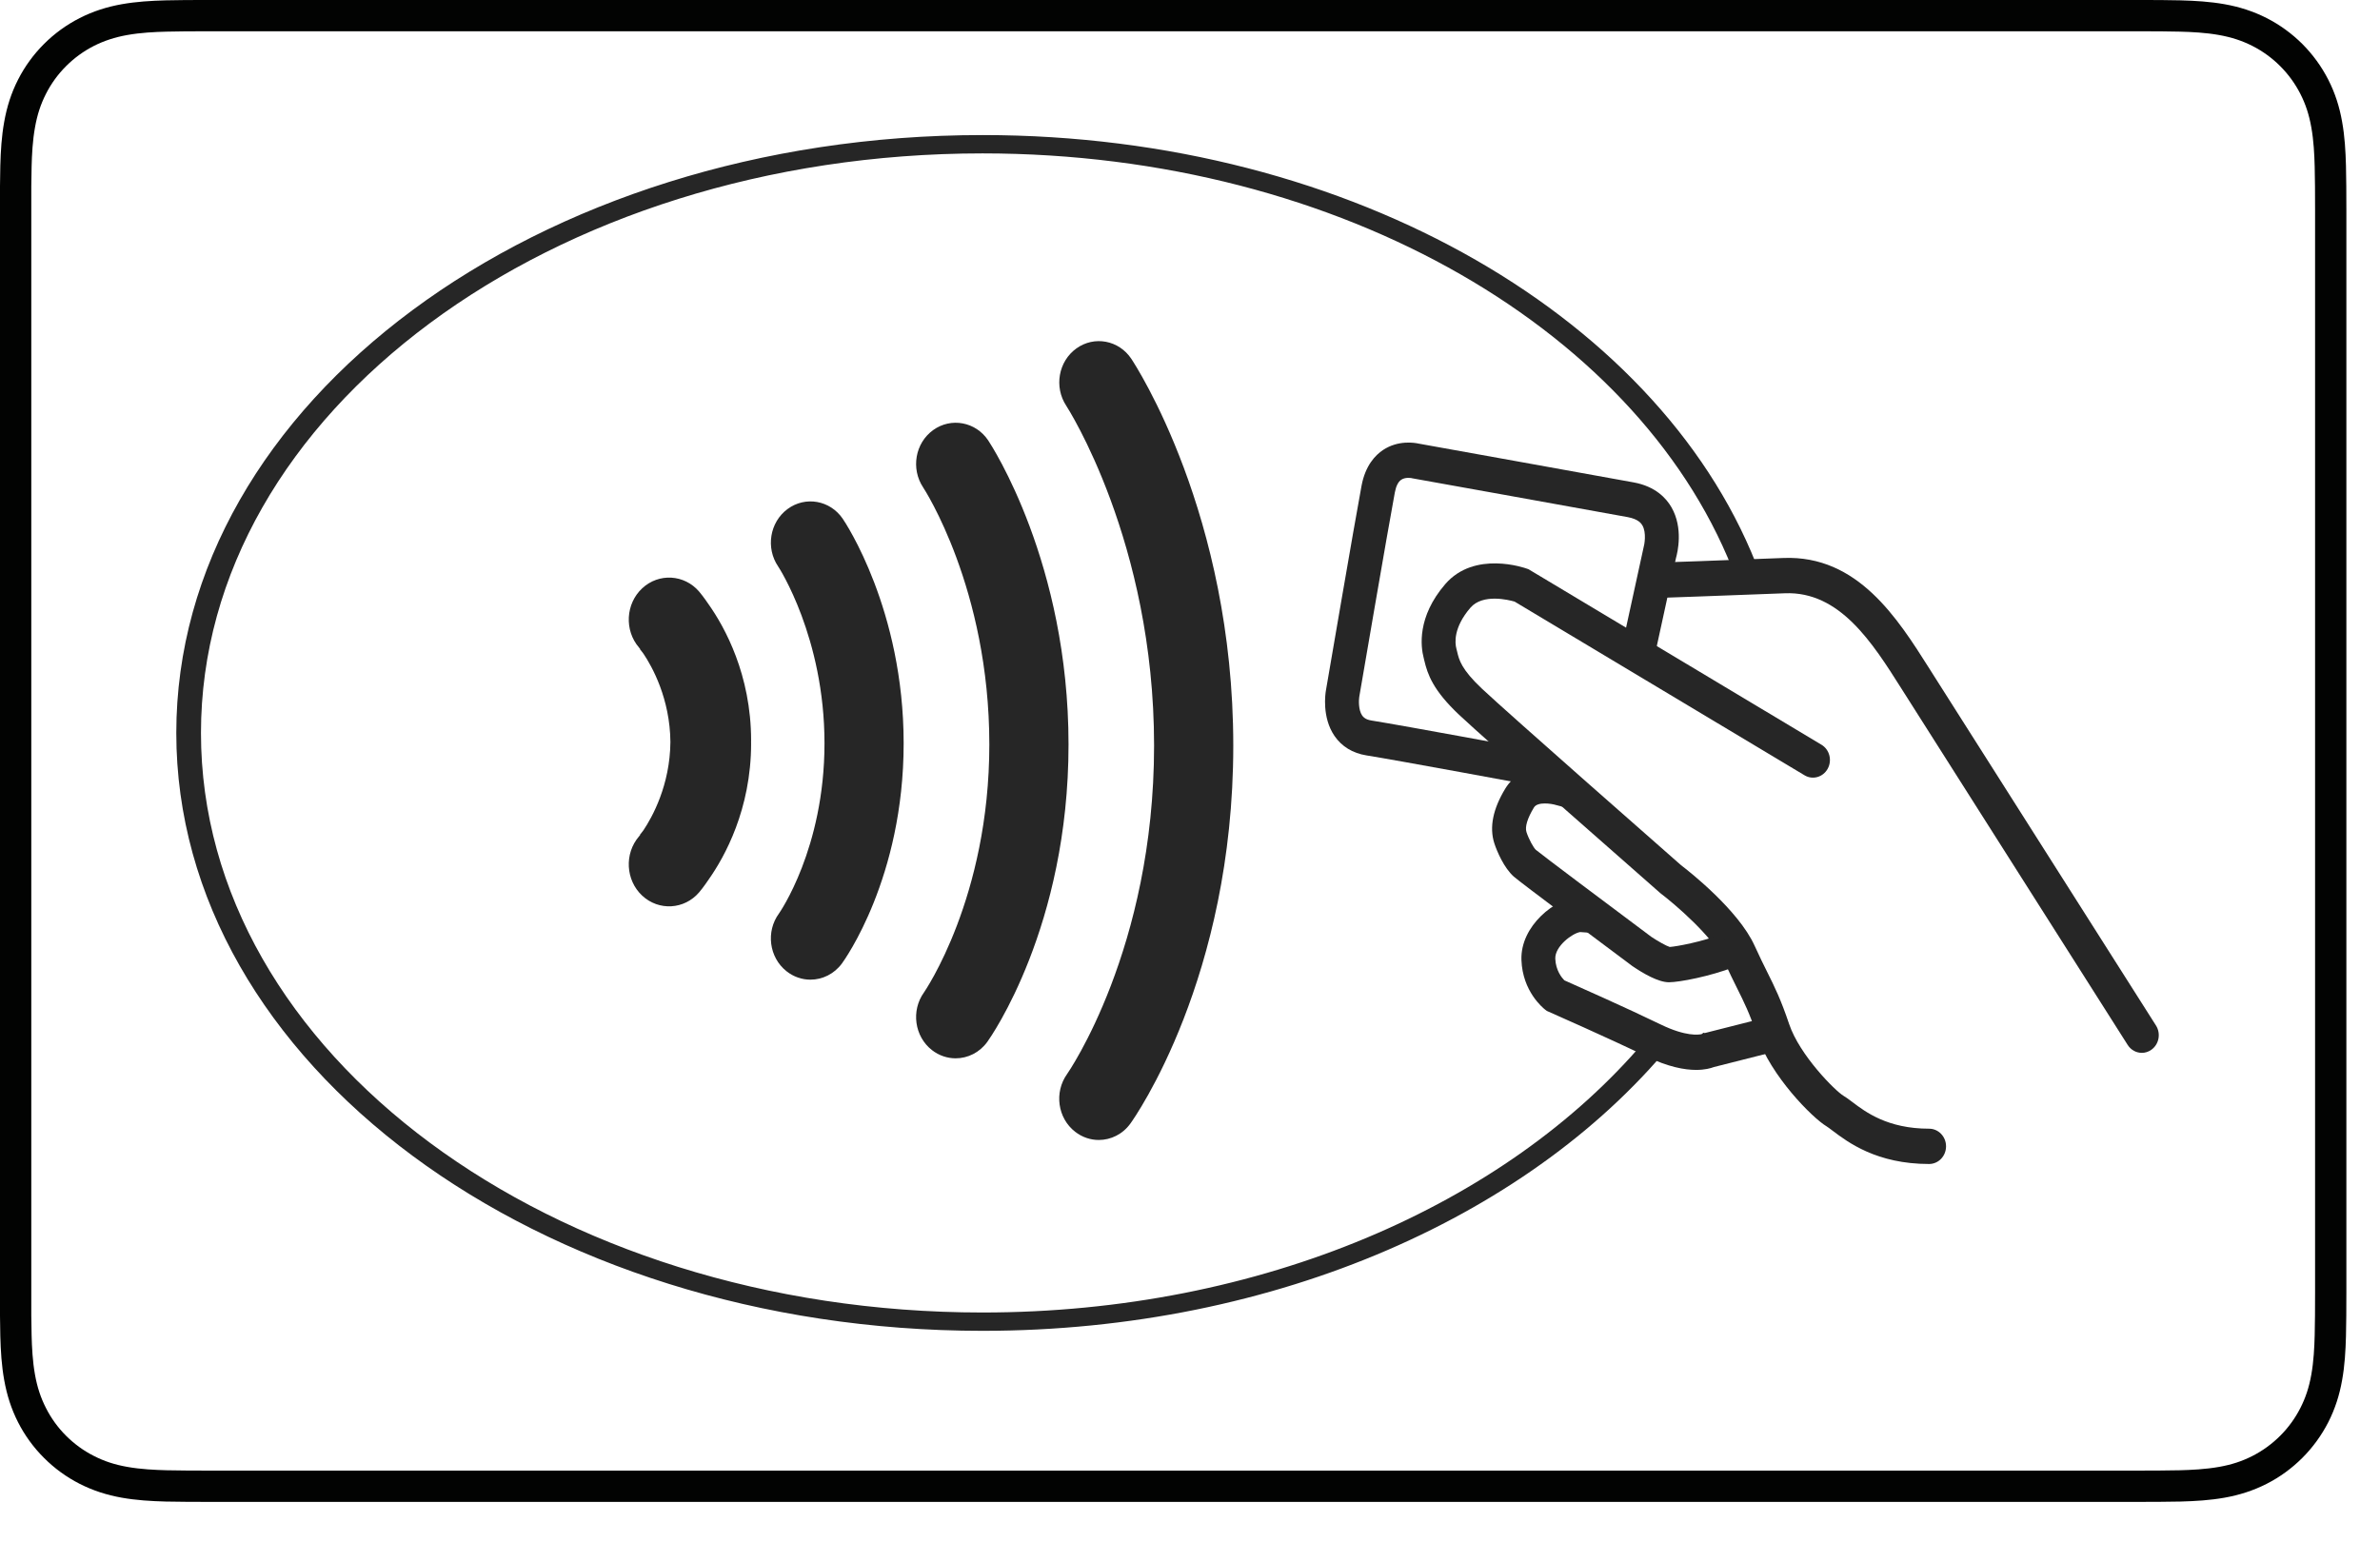
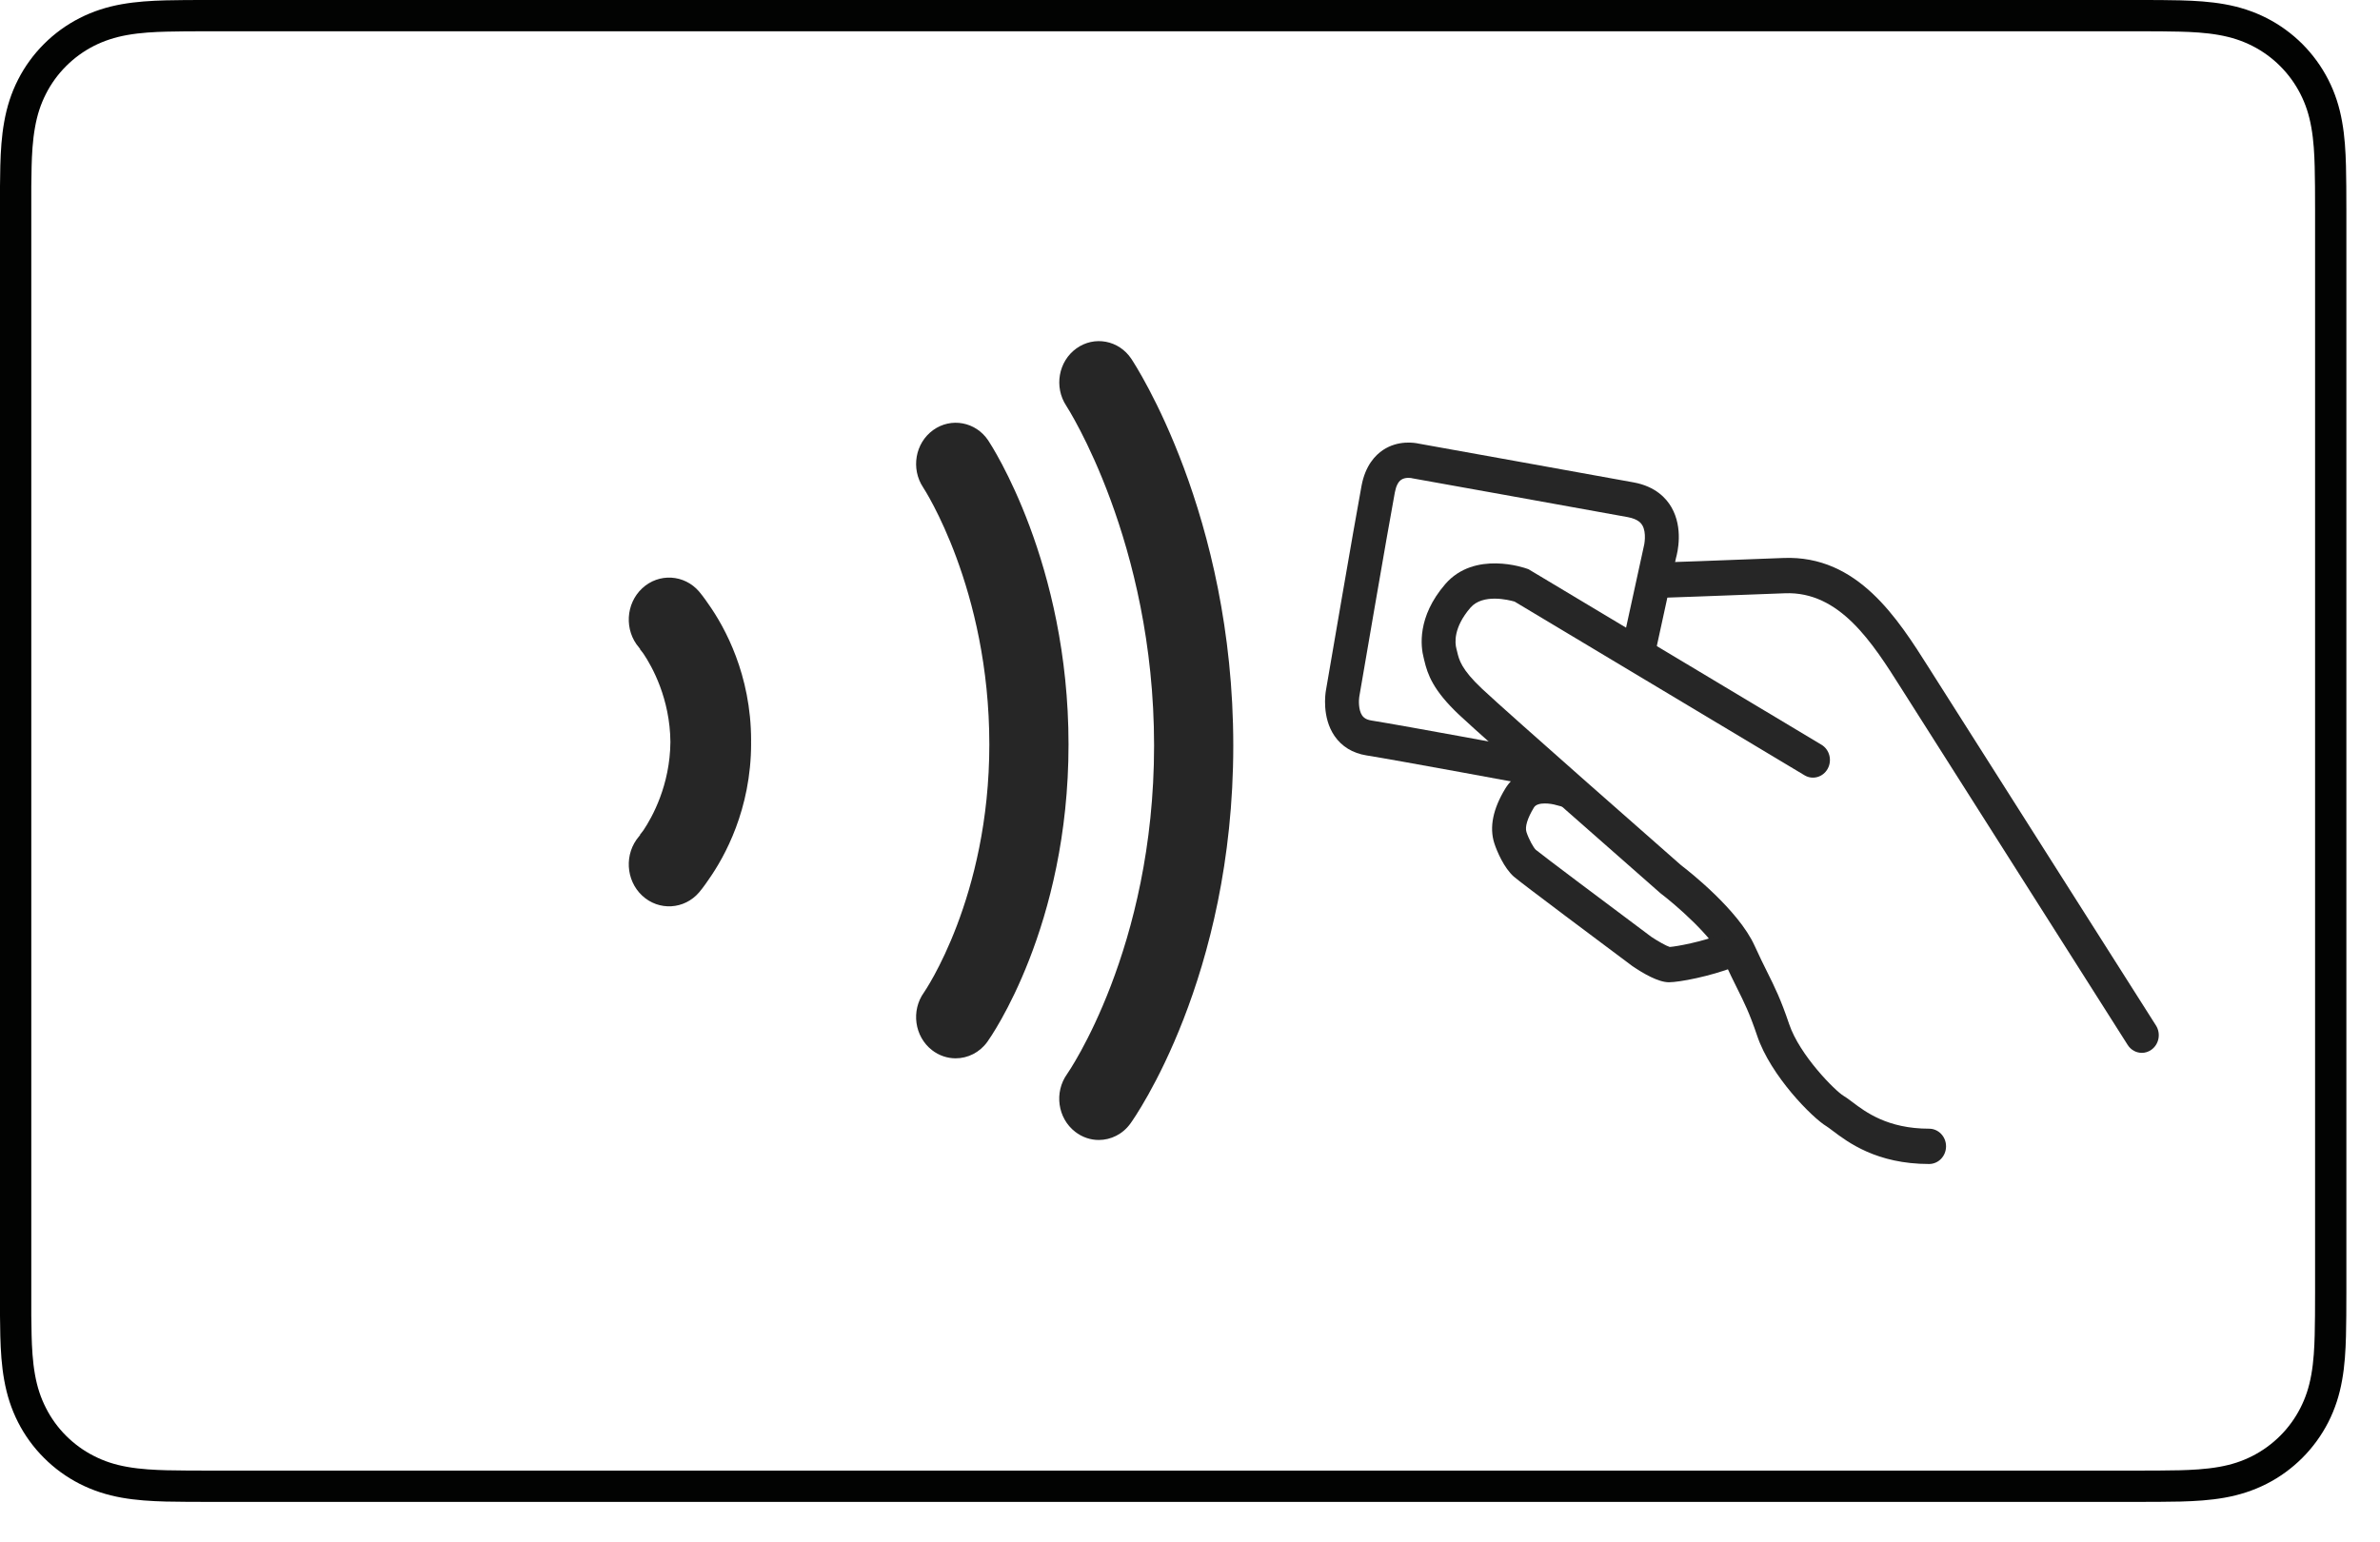
<svg xmlns="http://www.w3.org/2000/svg" width="54px" height="35px" viewBox="0 0 54 35" version="1.1">
  <title>logo-NFC</title>
  <desc>Created with Sketch.</desc>
  <defs />
  <g id="Resources" stroke="none" stroke-width="1" fill="none" fill-rule="evenodd">
    <g id="Recursos" transform="translate(-100, -1721)">
      <g id="logo-NFC" transform="translate(100, 1721)">
        <g id="Logo" transform="translate(4, 3)" fill="#262626">
-           <path d="M33.306,20.635 C30.166,24.33 24.616,26.784 18.293,26.784 C8.5,26.784 0.56,20.896 0.56,13.633 C0.56,6.369 8.5,0.481 18.293,0.481 C26.464,0.481 33.344,4.579 35.4,10.155 L35.942,10.051 C33.824,4.295 26.724,0.065 18.293,0.065 C8.19,0.065 0,6.139 0,13.633 C0,21.126 8.19,27.2 18.293,27.2 C24.991,27.2 30.849,24.53 34.036,20.546" id="Fill-1" />
          <path d="M13.041,13.838 C13.041,13.827 13.042,13.816 13.042,13.804 C13.042,12.305 12.437,11.225 12.085,10.724 C11.963,10.544 11.876,10.44 11.863,10.425 C11.527,10.033 10.948,9.999 10.571,10.35 C10.195,10.7 10.162,11.303 10.499,11.695 C10.5,11.696 10.51,11.708 10.526,11.73 L10.522,11.734 L10.515,11.727 C10.521,11.733 10.553,11.771 10.6,11.835 C10.795,12.126 11.202,12.852 11.211,13.838 C11.202,14.822 10.796,15.546 10.601,15.838 C10.554,15.903 10.521,15.941 10.515,15.948 L10.522,15.941 L10.526,15.945 C10.51,15.966 10.5,15.978 10.499,15.979 C10.162,16.372 10.195,16.974 10.571,17.325 C10.948,17.675 11.527,17.642 11.863,17.249 C11.876,17.234 11.964,17.13 12.086,16.948 C12.438,16.446 13.042,15.368 13.042,13.87 C13.042,13.859 13.041,13.849 13.041,13.838" id="Fill-4" />
-           <path d="M14.388,19.231 C14.198,19.231 14.006,19.168 13.844,19.039 C13.449,18.725 13.374,18.138 13.675,17.728 C13.682,17.718 14.707,16.255 14.707,13.868 C14.707,11.464 13.667,9.87 13.656,9.855 C13.369,9.433 13.465,8.849 13.869,8.551 C14.274,8.252 14.834,8.351 15.121,8.772 C15.178,8.855 16.503,10.836 16.503,13.868 C16.503,16.919 15.16,18.785 15.103,18.863 C14.926,19.104 14.658,19.231 14.388,19.231" id="Fill-6" />
          <path d="M17.683,21.016 C17.496,21.016 17.307,20.955 17.146,20.83 C16.749,20.521 16.667,19.935 16.964,19.521 C16.976,19.503 18.447,17.373 18.447,13.894 C18.447,10.357 16.961,8.084 16.946,8.062 C16.663,7.637 16.764,7.054 17.172,6.76 C17.579,6.466 18.139,6.571 18.422,6.995 C18.496,7.107 20.244,9.778 20.244,13.894 C20.244,18.027 18.478,20.536 18.403,20.64 C18.227,20.886 17.956,21.016 17.683,21.016" id="Fill-8" />
          <path d="M20.93,22.869 C20.743,22.869 20.555,22.808 20.393,22.682 C19.996,22.373 19.915,21.787 20.211,21.373 C20.229,21.348 22.185,18.529 22.185,13.92 C22.185,9.288 20.211,6.237 20.192,6.207 C19.912,5.782 20.014,5.2 20.422,4.907 C20.829,4.614 21.387,4.719 21.669,5.143 C21.763,5.285 23.982,8.675 23.982,13.92 C23.982,19.183 21.746,22.36 21.65,22.493 C21.474,22.739 21.204,22.869 20.93,22.869" id="Fill-10" />
          <path d="M44.597,20.892 C44.472,20.892 44.349,20.829 44.275,20.712 L39.138,12.62 C38.484,11.586 37.742,10.412 36.495,10.463 C34.992,10.522 33.794,10.562 33.782,10.563 C33.57,10.568 33.392,10.397 33.385,10.176 C33.378,9.955 33.545,9.77 33.757,9.762 C33.769,9.762 34.966,9.722 36.466,9.662 C38.149,9.596 39.052,11.028 39.78,12.179 L39.859,12.304 L44.917,20.271 C45.034,20.455 44.985,20.703 44.808,20.825 C44.743,20.87 44.669,20.892 44.597,20.892" id="Fill-13" />
          <path d="M39.769,23.414 C38.58,23.414 37.929,22.922 37.579,22.658 C37.524,22.617 37.473,22.577 37.444,22.56 C37.123,22.37 36.173,21.413 35.868,20.503 C35.697,19.996 35.578,19.756 35.413,19.425 C35.328,19.254 35.232,19.061 35.114,18.801 C34.864,18.253 33.992,17.511 33.677,17.272 L33.656,17.254 C33.495,17.114 29.721,13.8 29.107,13.222 C28.514,12.663 28.391,12.305 28.316,11.987 C28.311,11.967 28.307,11.948 28.302,11.929 C28.235,11.674 28.149,11.001 28.791,10.256 C29.454,9.486 30.597,9.887 30.645,9.905 L30.68,9.917 L37.326,13.899 C37.511,14.009 37.574,14.254 37.468,14.446 C37.362,14.637 37.127,14.704 36.943,14.593 L30.365,10.652 C30.23,10.613 29.643,10.466 29.363,10.79 C28.974,11.242 29.01,11.59 29.044,11.719 C29.051,11.743 29.057,11.769 29.063,11.795 C29.104,11.97 29.155,12.187 29.624,12.628 C30.212,13.183 33.921,16.44 34.142,16.634 C34.318,16.768 35.441,17.649 35.809,18.458 C35.921,18.705 36.014,18.892 36.096,19.057 C36.269,19.404 36.405,19.678 36.594,20.239 C36.833,20.949 37.642,21.756 37.825,21.865 C37.89,21.904 37.956,21.953 38.031,22.01 C38.33,22.236 38.83,22.613 39.769,22.613 C39.982,22.613 40.154,22.792 40.154,23.013 C40.154,23.235 39.982,23.414 39.769,23.414" id="Fill-15" />
          <path d="M30.759,14.82 C30.729,14.815 27.736,14.259 26.999,14.141 C26.692,14.092 26.443,13.94 26.279,13.701 C25.988,13.276 26.073,12.734 26.083,12.673 C26.11,12.518 26.739,8.839 26.892,8.024 C26.978,7.562 27.206,7.327 27.381,7.211 C27.723,6.984 28.095,7.046 28.19,7.067 C28.402,7.106 32.12,7.773 33.067,7.947 C33.558,8.037 33.805,8.304 33.924,8.512 C34.196,8.984 34.062,9.538 34.026,9.665 L33.567,11.772 L32.817,11.596 L33.288,9.438 C33.312,9.358 33.36,9.087 33.264,8.922 C33.243,8.887 33.181,8.781 32.933,8.735 C31.964,8.557 28.089,7.862 28.05,7.855 L28.022,7.849 C28.021,7.849 27.885,7.823 27.791,7.888 C27.722,7.936 27.674,8.033 27.647,8.178 C27.495,8.986 26.847,12.777 26.84,12.815 C26.829,12.883 26.818,13.11 26.907,13.238 C26.934,13.276 26.984,13.329 27.116,13.35 C27.862,13.469 30.771,14.009 30.894,14.032 L30.759,14.82 Z" id="Fill-17" />
          <path d="M33.865,19.29 C33.628,19.29 33.285,19.092 33.04,18.925 L33.026,18.915 C32.432,18.471 30.482,17.014 30.346,16.892 C30.126,16.696 29.965,16.323 29.904,16.134 C29.789,15.773 29.873,15.355 30.156,14.892 C30.49,14.346 31.169,14.388 31.526,14.501 L31.67,14.538 L31.484,15.315 L31.308,15.269 C31.204,15.236 30.888,15.187 30.805,15.322 C30.657,15.564 30.596,15.763 30.634,15.881 C30.686,16.042 30.794,16.237 30.846,16.284 C30.965,16.385 32.513,17.547 33.467,18.259 C33.619,18.361 33.809,18.466 33.884,18.489 C34.032,18.48 34.606,18.376 35.078,18.194 L35.345,18.945 C34.799,19.156 34.104,19.29 33.865,19.29" id="Fill-19" />
-           <path d="M34.484,21.279 C34.222,21.279 33.849,21.213 33.357,20.974 C32.507,20.562 31.152,19.965 31.139,19.959 L31.097,19.941 L31.06,19.913 C31.008,19.872 30.545,19.498 30.52,18.785 C30.492,18.01 31.292,17.38 31.825,17.349 L31.849,17.348 L32.154,17.37 C32.366,17.385 32.526,17.576 32.512,17.796 C32.498,18.017 32.313,18.183 32.102,18.168 L31.851,18.151 C31.677,18.178 31.278,18.471 31.288,18.755 C31.298,19.021 31.436,19.188 31.493,19.246 C31.757,19.363 32.918,19.878 33.682,20.249 C34.254,20.527 34.546,20.481 34.607,20.467 L34.654,20.434 L34.678,20.443 L36.127,20.076 C36.333,20.023 36.541,20.155 36.592,20.37 C36.642,20.585 36.515,20.801 36.309,20.854 L34.887,21.214 C34.813,21.242 34.68,21.279 34.484,21.279" id="Fill-21" />
        </g>
        <path d="M48.469,0 L4.767,0 C4.585,0 4.403,0 4.221,0.001 C4.068,0.002 3.914,0.004 3.761,0.008 C3.427,0.017 3.09,0.037 2.76,0.096 C2.425,0.156 2.113,0.255 1.808,0.41 C1.509,0.562 1.235,0.761 0.998,0.998 C0.76,1.236 0.561,1.509 0.409,1.809 C0.254,2.113 0.156,2.425 0.096,2.761 C0.036,3.091 0.016,3.428 0.007,3.762 C0.003,3.915 0.001,4.068 0,4.222 C-0.001,4.404 0,4.586 0,4.768 L0,29.314 C0,29.497 -0.001,29.678 0,29.861 C0.001,30.014 0.003,30.167 0.007,30.32 C0.016,30.654 0.036,30.991 0.096,31.321 C0.156,31.656 0.254,31.968 0.409,32.273 C0.561,32.572 0.76,32.846 0.998,33.083 C1.235,33.321 1.509,33.52 1.808,33.672 C2.113,33.827 2.425,33.926 2.76,33.986 C3.09,34.045 3.427,34.065 3.761,34.074 C3.914,34.078 4.068,34.08 4.221,34.08 C4.403,34.082 4.585,34.082 4.767,34.082 L48.469,34.082 C48.651,34.082 48.833,34.082 49.015,34.08 C49.168,34.08 49.321,34.078 49.475,34.074 C49.809,34.065 50.146,34.045 50.476,33.986 C50.811,33.926 51.123,33.827 51.428,33.672 C51.727,33.52 52,33.321 52.238,33.083 C52.475,32.846 52.674,32.572 52.827,32.273 C52.982,31.968 53.081,31.656 53.14,31.321 C53.2,30.991 53.219,30.654 53.228,30.32 C53.232,30.167 53.234,30.014 53.235,29.861 C53.237,29.678 53.237,29.497 53.237,29.314 L53.237,4.768 C53.237,4.586 53.237,4.404 53.235,4.222 C53.234,4.068 53.232,3.915 53.228,3.762 C53.219,3.428 53.2,3.091 53.14,2.761 C53.081,2.425 52.982,2.113 52.827,1.809 C52.674,1.509 52.475,1.236 52.238,0.998 C52,0.761 51.727,0.562 51.428,0.41 C51.123,0.255 50.811,0.156 50.476,0.096 C50.146,0.037 49.809,0.017 49.475,0.008 C49.321,0.004 49.168,0.002 49.015,0.001 C48.833,0 48.651,0 48.469,0 M48.469,0.71 L49.01,0.711 C49.158,0.712 49.307,0.714 49.456,0.718 C49.726,0.725 50.044,0.74 50.35,0.795 C50.634,0.846 50.874,0.925 51.106,1.043 C51.338,1.161 51.55,1.315 51.735,1.5 C51.921,1.686 52.075,1.898 52.194,2.132 C52.312,2.363 52.391,2.603 52.441,2.887 C52.496,3.19 52.511,3.509 52.518,3.781 C52.522,3.929 52.524,4.077 52.525,4.227 C52.527,4.407 52.527,4.588 52.527,4.768 L52.527,29.314 C52.527,29.494 52.527,29.675 52.525,29.857 C52.524,30.005 52.522,30.153 52.518,30.301 C52.511,30.573 52.496,30.892 52.441,31.197 C52.391,31.479 52.312,31.719 52.194,31.95 C52.075,32.184 51.921,32.396 51.736,32.581 C51.55,32.767 51.338,32.921 51.105,33.04 C50.874,33.158 50.634,33.237 50.352,33.287 C50.04,33.343 49.709,33.357 49.459,33.364 C49.309,33.368 49.16,33.37 49.009,33.37 C48.83,33.372 48.649,33.372 48.469,33.372 L4.767,33.372 L4.761,33.372 C4.583,33.372 4.404,33.372 4.224,33.37 C4.075,33.37 3.926,33.368 3.78,33.364 C3.526,33.357 3.195,33.343 2.886,33.287 C2.602,33.237 2.362,33.158 2.13,33.039 C1.897,32.921 1.685,32.767 1.499,32.581 C1.314,32.396 1.16,32.184 1.042,31.95 C0.924,31.719 0.845,31.479 0.794,31.195 C0.739,30.889 0.724,30.572 0.717,30.301 C0.713,30.152 0.711,30.004 0.71,29.856 L0.71,29.423 L0.71,29.314 L0.71,4.768 L0.71,4.659 L0.71,4.226 C0.711,4.078 0.713,3.93 0.717,3.781 C0.724,3.51 0.739,3.192 0.795,2.886 C0.845,2.603 0.924,2.363 1.042,2.131 C1.16,1.898 1.314,1.686 1.5,1.5 C1.685,1.315 1.897,1.161 2.13,1.042 C2.362,0.925 2.602,0.846 2.885,0.795 C3.192,0.74 3.509,0.725 3.781,0.718 C3.929,0.714 4.077,0.712 4.225,0.711 L4.767,0.71 L48.469,0.71" id="Recuadro" fill="#020302" />
      </g>
    </g>
  </g>
</svg>